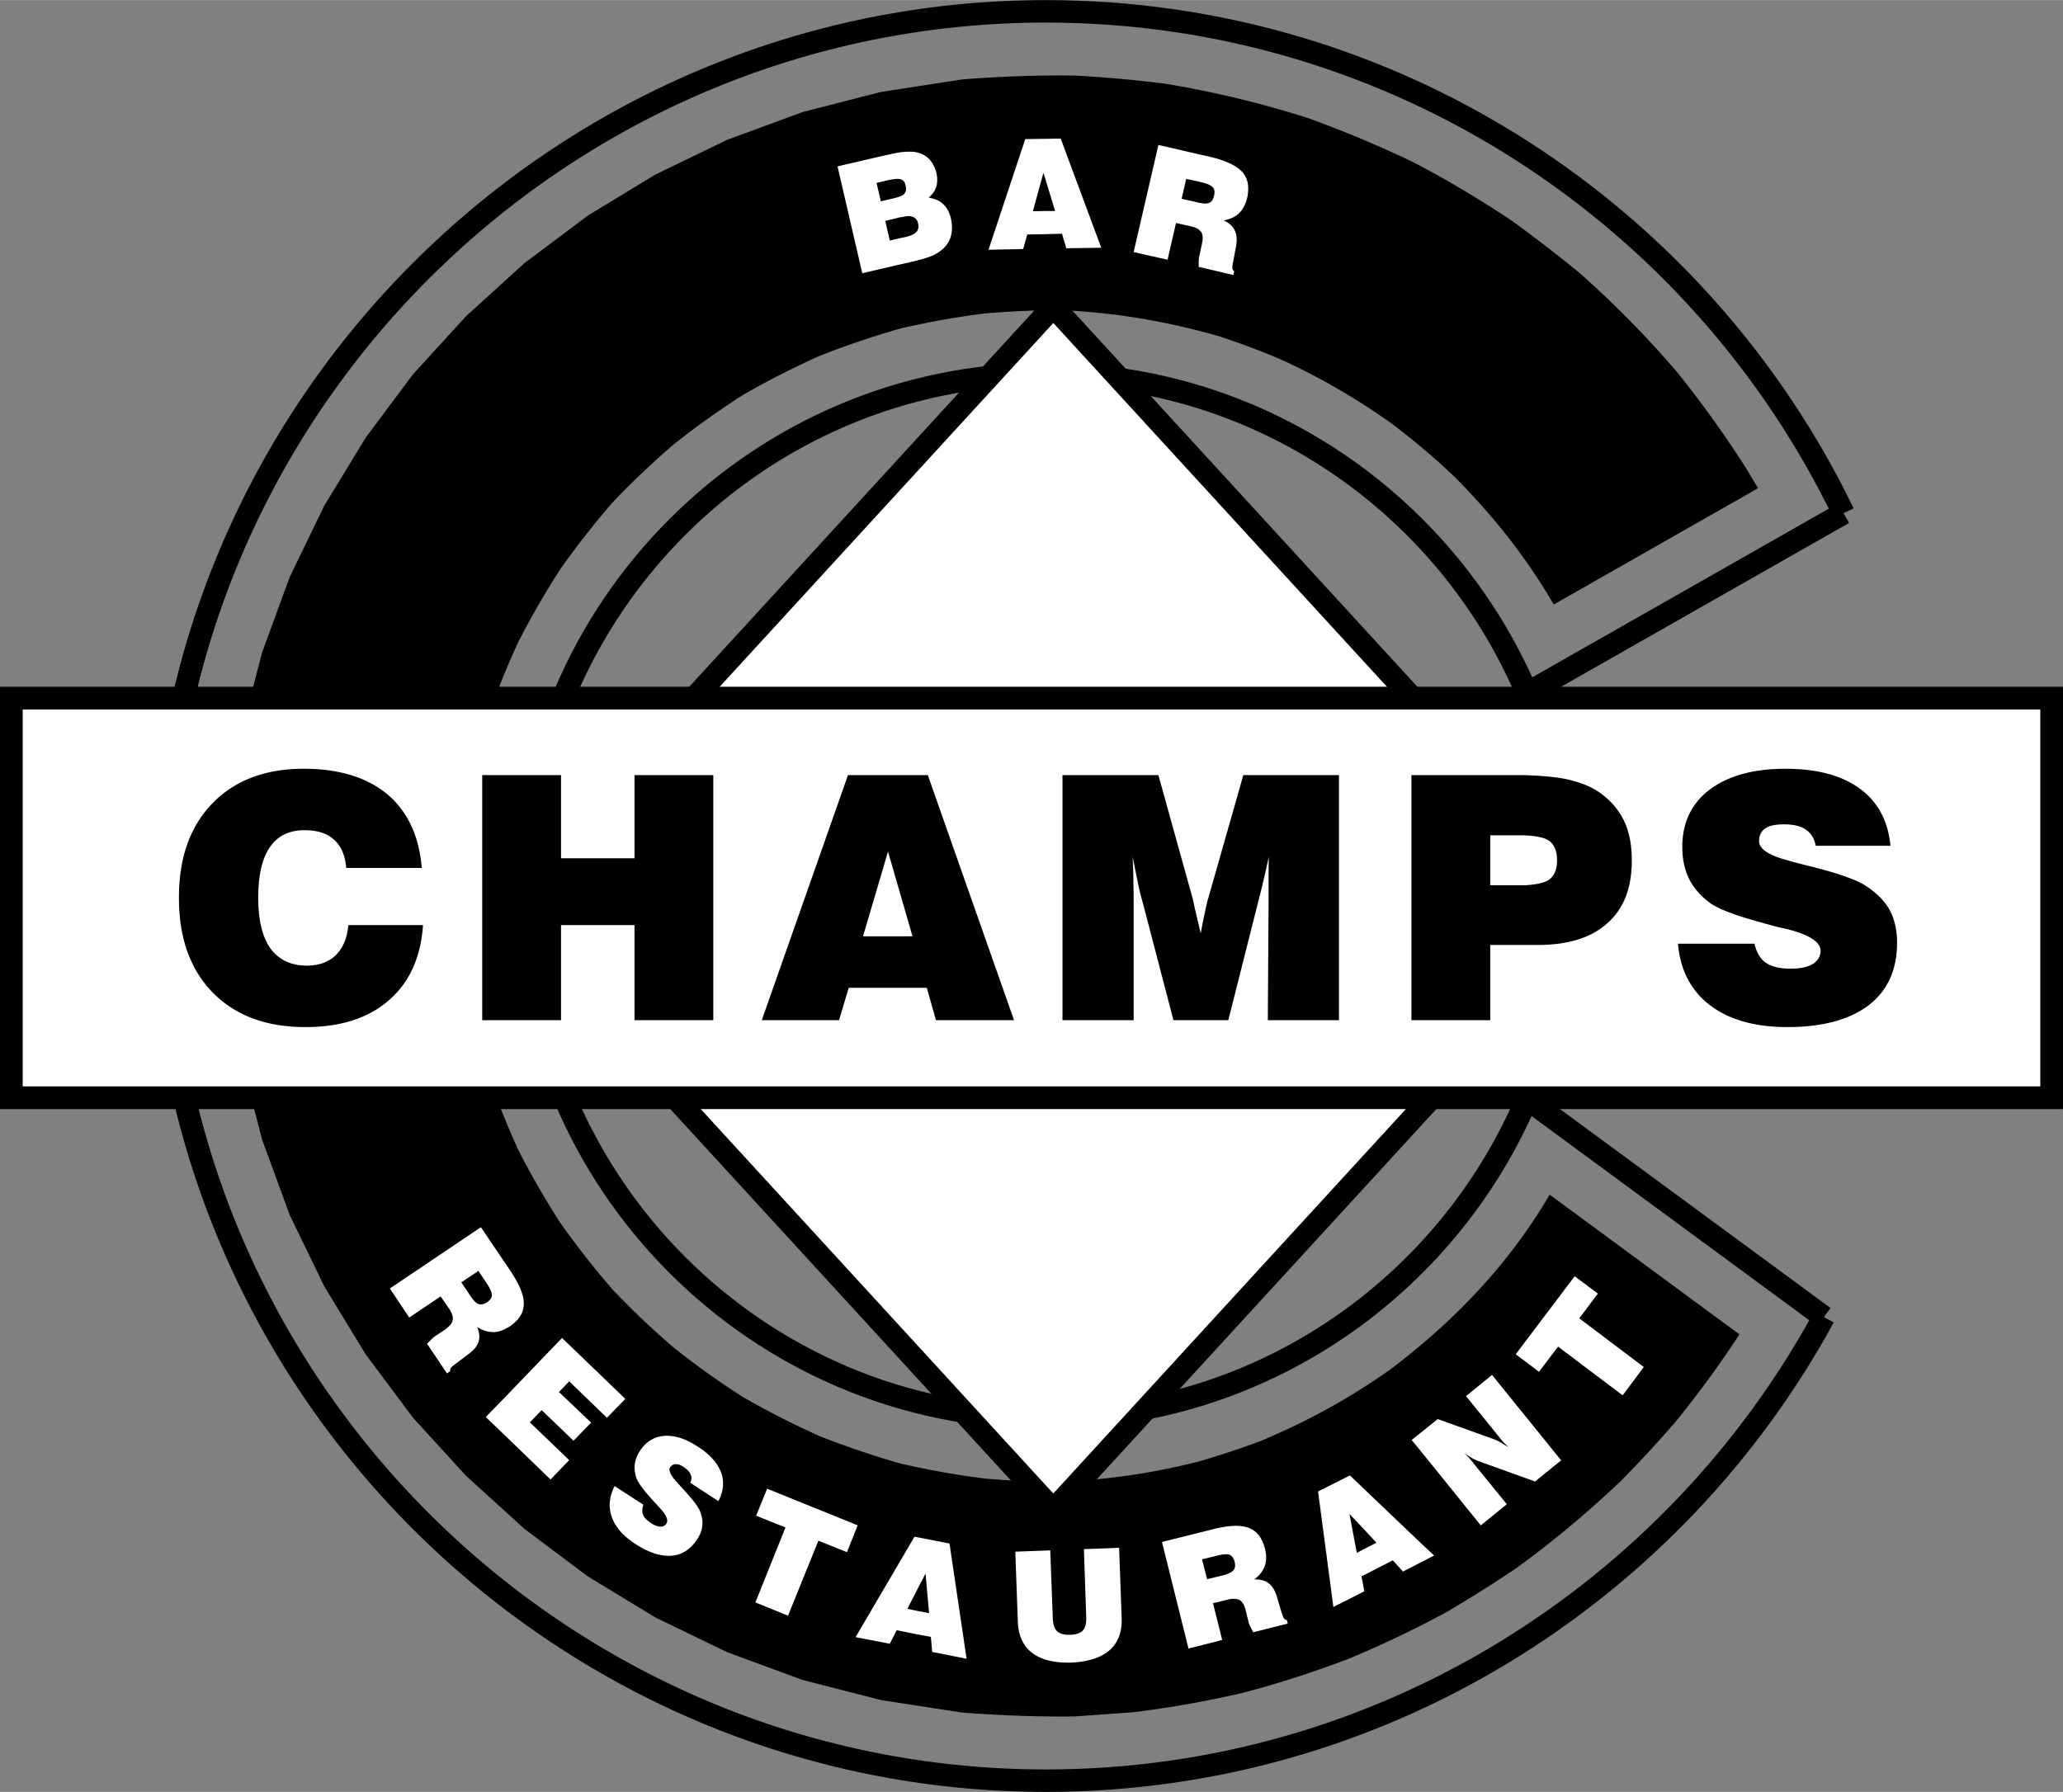
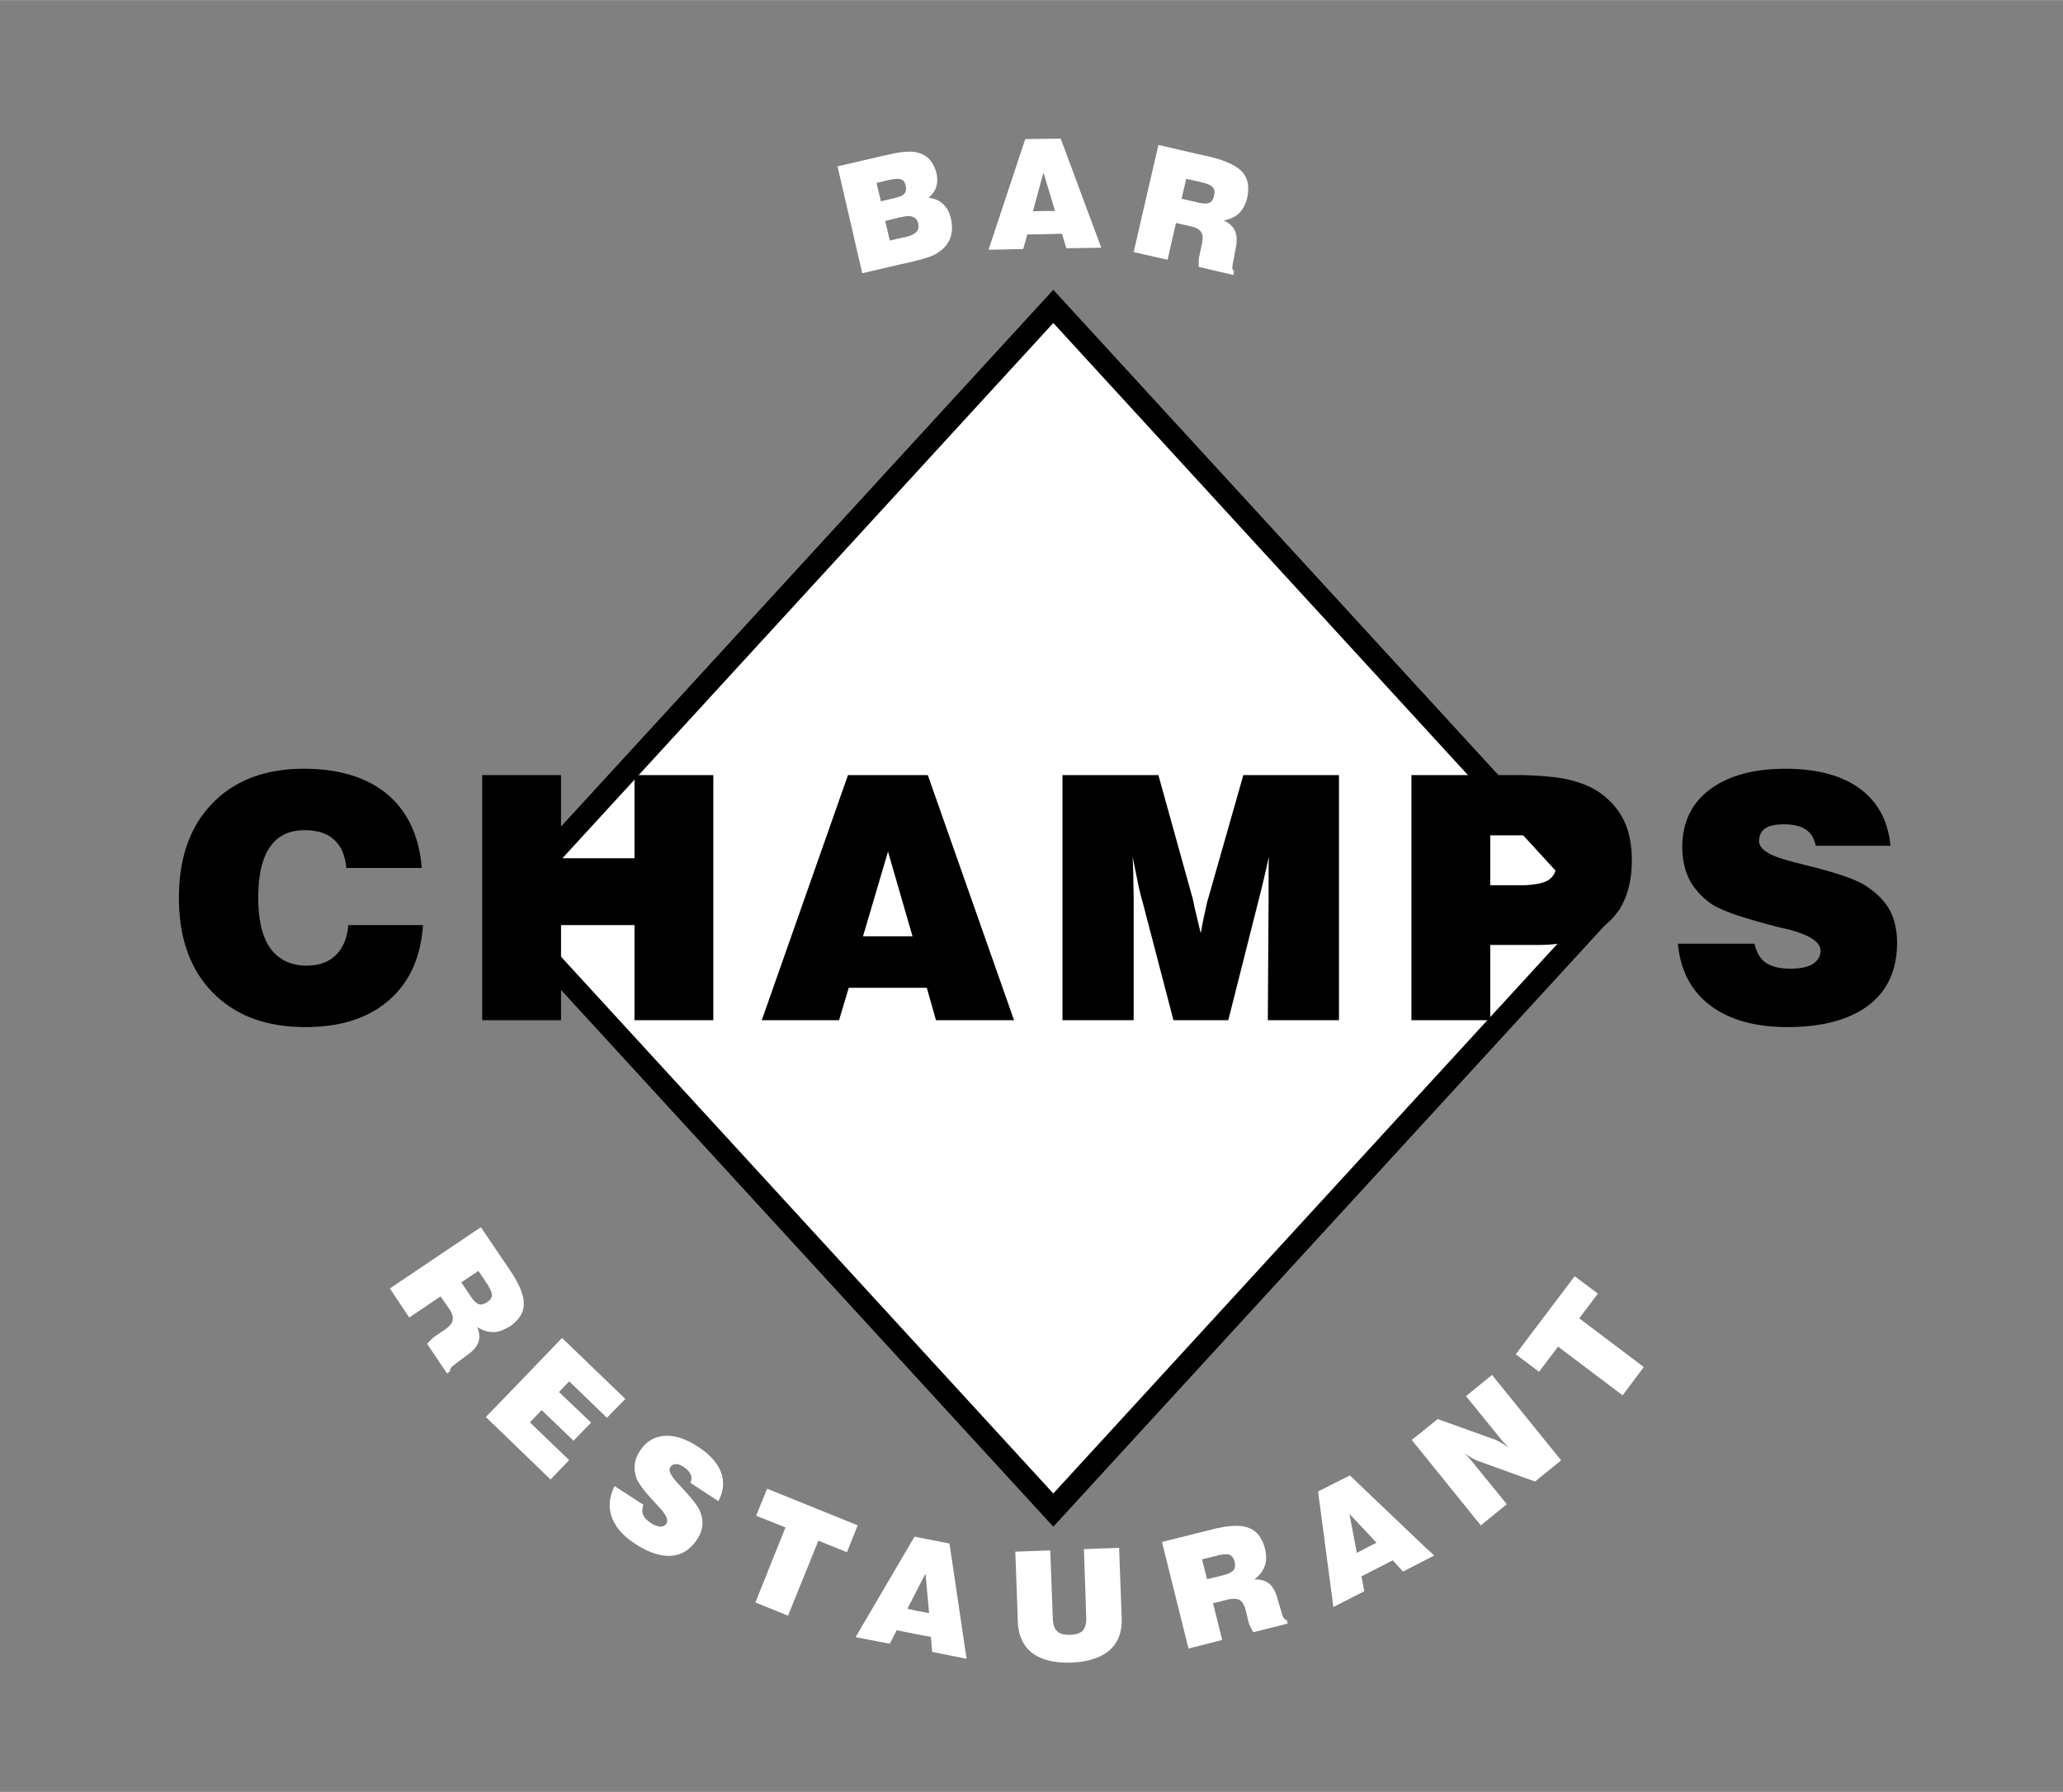
<svg xmlns="http://www.w3.org/2000/svg" width="2500" height="2172" viewBox="0 0 582.335 505.871">
  <rect x="0" y="0" width="582.335" height="505.871" fill="#808080" stroke="none" />
-   <path d="M380.699 468.287c-9.864 3.744-19.584 6.912-29.736 9.576a291.089 291.089 0 0 1-31.319 5.544l-16.2 1.152c-10.729.144-21.096-.288-31.824-1.08l-22.896-3.528-22.176-5.688-21.312-7.848-20.232-9.792-19.08-11.593-17.856-13.392-16.488-14.977-15.048-16.487-13.32-17.856-11.664-19.151-9.792-20.232-7.776-21.24-5.76-22.176-3.528-22.968-1.152-23.616 1.152-23.616 3.528-22.968 5.76-22.176 7.776-21.24 9.792-20.231 11.664-19.152 13.32-17.856 15.048-16.488 16.488-14.976 17.856-13.392 19.08-11.592 20.232-9.792 21.312-7.848 22.176-5.688 22.896-3.528c10.872-.864 21.311-1.224 32.183-1.081 8.496.504 16.777 1.225 25.2 2.305 13.825 2.304 26.712 5.4 40.104 9.648 10.296 3.744 20.016 7.776 29.88 12.528 9.647 5.04 18.647 10.44 27.647 16.416a418.805 418.805 0 0 1 19.08 14.688c10.152 9 19.225 18.216 28.008 28.512 6.769 8.496 12.889 16.992 18.721 26.064l3.815 6.336-57.671 32.832c-7.776-13.392-16.993-24.913-27.865-35.928a206.034 206.034 0 0 0-18.216-15.408c-10.008-7.056-19.943-12.816-31.104-17.928-5.616-2.376-11.231-4.464-17.064-6.408-14.328-4.104-27.863-6.48-42.768-7.344-7.776-.145-15.335.144-23.112.792-8.352 1.008-16.272 2.447-24.408 4.32-7.92 2.304-15.408 4.824-23.04 7.848-7.416 3.384-14.4 6.912-21.384 10.944-6.84 4.392-13.104 8.856-19.44 13.896a232.692 232.692 0 0 0-17.28 16.416c-5.256 6.048-10.008 12.168-14.688 18.72-4.392 6.84-8.28 13.537-11.952 20.736a215.558 215.558 0 0 0-8.928 22.536c-2.304 8.063-4.104 15.768-5.544 23.976-1.08 8.496-1.729 16.632-1.944 25.127.216 8.496.864 16.632 1.944 25.128 1.44 8.208 3.24 15.912 5.544 23.976a252.599 252.599 0 0 0 8.928 22.536c3.672 7.2 7.561 13.896 11.952 20.736 4.68 6.552 9.432 12.672 14.688 18.72a232.692 232.692 0 0 0 17.28 16.416c6.336 5.04 12.6 9.504 19.44 13.896 6.984 4.032 13.968 7.56 21.384 10.943 7.632 3.024 15.12 5.545 23.04 7.849 8.136 1.872 16.056 3.312 24.408 4.319 7.776.648 15.335.937 23.112.792 12.815-.792 24.552-2.52 36.936-5.688a244.63 244.63 0 0 0 17.353-5.76c13.248-5.544 24.912-11.952 36.647-20.232 18-13.607 33.48-29.735 44.929-49.319l53.567 39.455a297.379 297.379 0 0 1-17.927 24.553 345.092 345.092 0 0 1-15.553 16.848c-9.433 8.928-18.936 16.92-29.447 24.552a387.14 387.14 0 0 1-19.513 12.312c-9.143 4.969-18.215 9.289-27.863 13.32z" />
-   <path d="M431.027 310.176l83.808 61.632m0 0c-42.408 77.832-124.992 130.896-219.6 130.896-137.52 0-249.768-112.176-249.768-249.768S157.716 3.168 295.235 3.168c98.929 0 184.68 57.96 225.144 141.696m0 0l-89.352 50.832m0 0c-22.464-52.848-74.879-90.144-135.792-90.144-81.144 0-147.312 66.24-147.312 147.384S214.091 400.32 295.235 400.32c60.913 0 113.328-37.296 135.792-90.144" fill="none" stroke="#000" stroke-width="6.336" />
  <path fill="#fff" stroke="#000" stroke-width="6.336" stroke-miterlimit="2.613" d="M297.323 86.472l155.808 169.92-155.808 169.92-155.807-169.92 155.807-169.92z" />
-   <path fill="#fff" stroke="#000" stroke-width="6.408" stroke-miterlimit="2.613" d="M3.204 197.063h575.927v112.825H3.204V197.063z" />
  <path d="M94.788 269.64c-2.017 1.944-4.752 2.952-8.208 2.952-4.464 0-7.849-1.656-10.225-4.824-2.304-3.24-3.456-7.992-3.456-14.328s1.08-11.16 3.312-14.328c2.16-3.168 5.4-4.752 9.792-4.752 3.528 0 6.336.864 8.28 2.664 2.016 1.8 3.167 4.464 3.456 7.992h21.312c-.72-8.928-3.96-15.913-9.648-20.737-5.76-4.823-13.68-7.271-23.688-7.271-10.872 0-19.512 3.312-25.776 9.792-6.336 6.551-9.432 15.408-9.432 26.639 0 11.304 3.168 20.232 9.504 26.712 6.408 6.552 15.12 9.792 26.208 9.792 9.936 0 17.784-2.52 23.544-7.56 5.832-5.04 9-12.097 9.648-21.24H98.315c-.287 3.672-1.511 6.48-3.527 8.497zM179.1 242.279h-20.736v-23.471h-22.248V288h22.248v-26.856H179.1V288h22.248v-69.192H179.1v23.471zM341.1 253.439c-.288.864-.576 2.16-.936 3.888-.432 1.801-.793 3.816-1.225 6.12-.721-2.952-1.225-5.256-1.656-6.912-.36-1.728-.576-2.808-.72-3.239l-9.576-34.488h-27.072V288h20.088v-33.408c0-1.296 0-2.952-.072-5.112 0-2.087-.071-4.679-.216-7.631.648 3.312 1.225 5.976 1.584 7.919a89.271 89.271 0 0 0 1.296 5.112l8.641 33.12h15.479l8.568-33.912.144-.576c1.08-4.176 1.944-8.063 2.737-11.664-.073 2.087-.073 4.104-.073 6.12v5.903L357.875 288h20.088v-69.192h-27l-9.863 34.631zM533.411 256.896c-1.44-2.592-3.672-4.824-6.768-6.839-2.448-1.656-7.704-3.528-15.769-5.544-1.799-.432-3.096-.792-4.032-1.008-.288-.072-.647-.144-1.224-.36-6.048-1.512-9.072-3.384-9.072-5.688 0-1.584.576-2.809 1.729-3.601 1.151-.792 2.952-1.151 5.328-1.151 2.664 0 4.752.504 6.191 1.512 1.44 1.008 2.377 2.52 2.736 4.536h21.096c-.647-6.984-3.527-12.384-8.64-16.128s-12.097-5.616-21.024-5.616c-9.072 0-16.2 2.016-21.384 5.904-5.112 3.888-7.704 9.288-7.704 16.2 0 3.384.648 6.408 1.944 9.072 1.368 2.665 3.384 4.896 6.048 6.84 1.368.937 3.528 1.944 6.552 3.024 3.024 1.08 7.128 2.231 12.241 3.6.646.145 1.583.36 2.879.648 6.192 1.584 9.361 3.6 9.361 6.12 0 1.584-.793 2.808-2.233 3.743-1.512.864-3.528 1.296-6.192 1.296-3.096 0-5.398-.575-6.983-1.655-1.584-1.08-2.663-2.88-3.24-5.4h-21.6c.647 7.488 3.672 13.248 9 17.353 5.399 4.104 12.672 6.191 21.888 6.191 9.936 0 17.568-2.088 22.968-6.191 5.328-4.104 7.992-10.009 7.992-17.641 0-3.529-.72-6.626-2.088-9.217zM451.188 223.488c-2.521-1.656-5.616-2.808-9.287-3.6-3.025-.577-6.985-.936-11.81-1.08h-31.679V288h22.248v-21.24H433.98c8.64 0 15.192-2.017 19.8-6.192 4.607-4.104 6.84-9.936 6.84-17.712 0-4.392-.719-8.136-2.303-11.376-1.585-3.168-3.962-5.833-7.129-7.992zm-14.04 24.912c-1.297.864-3.673 1.368-7.058 1.512h-9.43V235.8h9.43c3.528.144 5.904.648 7.128 1.511 1.514 1.081 2.305 2.88 2.305 5.544 0 2.665-.791 4.465-2.375 5.545zM250.596 218.808h-11.232L215.028 288h21.816l2.736-9.145h22.032l2.592 9.145h22.032L261.9 218.808h-11.304zm0 45.504h-6.984l6.984-23.688.072-.216 6.912 23.903h-6.984v.001z" />
  <path d="M350.675 48.528c-1.655-1.8-4.679-3.24-9.216-4.32l-3.24-.72-11.231-2.592-6.984 30.24 9.577 2.16 2.375-10.368 4.176.936c.865.217 1.513.433 2.088.792.361.289.648.577.864.864.504.792.504 1.944.145 3.528l-.647 3.023c-.073.289-.145.721-.217 1.297v1.943l9.792 2.305.216-1.152c-.504-.144-.648-.864-.36-2.088 0 0-.071-.072 0-.072l.792-4.248c.433-2.016.361-3.672-.216-4.896-.504-1.225-1.584-2.232-3.168-2.952 1.8-.36 3.313-1.008 4.32-2.017 1.08-1.08 1.872-2.52 2.304-4.319a10.84 10.84 0 0 0 .288-2.52v-.289c-.002-1.799-.577-3.311-1.658-4.535zm-7.991 6.696c-.217 1.08-.648 1.728-1.367 2.016-.649.288-1.729.216-3.098-.072-.07 0-.144 0-.216-.072l-4.464-1.008 1.296-5.616 3.384.719.792.217c1.729.359 2.809.863 3.312 1.44.505.504.648 1.368.361 2.376zM294.732 39.168l-5.329.072-10.368 31.248 9.792-.216 1.152-4.104 4.753-.072 5.039-.144 1.225 4.104 9.863-.144-11.447-30.816-4.68.072zm0 20.376l-3.169.072 2.952-10.801.217.504 3.096 10.224h-3.096v.001zM266.22 57.6c-1.008-1.008-2.376-1.584-4.104-1.8 1.08-.937 1.8-1.945 2.16-3.096.36-1.152.36-2.448.072-3.816-.432-1.728-1.152-3.096-2.232-4.176-1.08-1.008-2.448-1.656-4.176-1.872a16.659 16.659 0 0 0-3.239.072h-.145c-1.224.144-3.168.576-5.76 1.151l-12.384 2.88 6.984 30.168 11.16-2.592 2.232-.503c2.808-.648 4.824-1.224 6.048-1.728 1.152-.433 2.16-1.08 3.025-1.8 1.223-1.008 2.087-2.304 2.52-3.744.432-1.512.432-3.168.072-4.968-.433-1.8-1.153-3.24-2.233-4.176zm-18.792-5.976l2.664-.648c2.16-.503 3.528-.647 4.248-.359.073 0 .144.071.216.071.576.288.936.864 1.08 1.729.216.936.144 1.655-.36 2.231-.144.216-.36.361-.72.577-.504.215-1.152.431-1.944.648l-3.96.936-1.224-5.185zm11.232 13.824c-.504.576-1.513 1.08-3.024 1.44l-1.08.215-3.384.792-1.296-5.544 4.392-1.081h.288c1.368-.359 2.448-.359 3.096-.071.792.288 1.296.863 1.512 1.871.216 1.01.072 1.802-.504 2.378zM242.1 430.632l-.288-.145-25.272-10.223-3.096 7.632 8.28 3.312-8.496 21.168 9.216 3.743 8.568-21.168 8.064 3.24 2.736-6.839.288-.72zM171.324 400.247l2.951-3.023 2.233-2.304-2.233-2.16-15.623-15.048-16.129 16.775-5.399 5.544 5.399 5.185 12.889 12.456 5.255-5.473-11.087-10.655 3.312-3.456 9 8.64 4.968-5.113-9.072-8.639 2.879-3.025 10.657 10.296zM361.907 455.615c-.072-.071-.072-.071-.072-.144l-1.224-4.104c-.504-2.016-1.367-3.456-2.376-4.319-1.008-.792-2.376-1.225-4.176-1.152 1.512-1.152 2.447-2.376 2.951-3.816.505-1.367.505-3.023.072-4.823-.792-3.097-2.304-5.04-4.536-5.904-2.016-.792-4.896-.792-8.567 0a12.58 12.58 0 0 0-1.584.36l-14.399 3.6 7.488 30.096 8.495-2.16 1.008-.287-1.008-4.104-1.584-6.264 1.584-.36 2.52-.647c1.512-.36 2.665-.288 3.456.144.792.504 1.368 1.512 1.729 3.096l.72 2.952c.072.36.216.72.432 1.225.288.575.577 1.151.937 1.8l9.72-2.448-.288-1.08c-.578.068-1.01-.508-1.298-1.661zm-13.752-12.311c-.504.576-1.512 1.08-3.024 1.439l-1.151.288-3.24.792-1.44-5.615 4.177-1.009c.144-.071.359-.144.504-.144 1.439-.288 2.447-.36 3.096-.145.647.288 1.152.937 1.44 2.017.215 1.081.143 1.873-.362 2.377zM139.284 376.056c1.007 0 2.16-.288 3.239-.864.433-.216.864-.432 1.368-.72 2.592-1.8 3.96-3.888 3.96-6.336.072-2.448-1.224-5.544-3.816-9.433l-1.512-2.231-6.768-10.008-1.224.792-24.48 16.487 5.472 8.208 8.856-5.976 2.376 3.456c.864 1.296 1.224 2.376 1.008 3.312-.144.864-.936 1.729-2.232 2.664l-2.592 1.729c-.216.144-.576.432-1.008.792-.36.432-.864.864-1.368 1.439l5.616 8.353.936-.648c-.216-.504.144-1.08 1.152-1.8 0-.072 0-.072.072-.072l3.456-2.592c1.224-.864 2.16-1.728 2.736-2.664.216-.359.36-.647.504-1.008.432-1.224.36-2.736-.36-4.32 1.585 1.007 3.096 1.44 4.609 1.44zm-6.553-10.296l-2.52-3.744 4.32-2.88.504-.36 2.376 3.528c.936 1.439 1.44 2.592 1.44 3.312 0 .721-.504 1.44-1.368 2.017-.936.576-1.728.792-2.376.504-.216-.072-.432-.145-.576-.288-.575-.433-1.151-1.081-1.8-2.089zM445.787 372.168l5.256-6.984-6.552-4.897-10.223 13.536-6.409 8.496 6.409 4.825.144.143 5.4-7.128 18.215 13.752 5.976-7.991-18.216-13.752zM196.956 408.384c-3.384-2.232-6.552-3.24-9.432-3.024-2.88.216-5.184 1.656-6.84 4.176-.864 1.297-1.368 2.593-1.512 3.96-.144 1.297.072 2.664.576 4.032.288.648.864 1.584 1.728 2.736.864 1.152 2.16 2.592 3.744 4.32.216.216.504.575.864.936 2.016 2.16 2.664 3.672 2.016 4.608-.36.575-.936.863-1.728.863-.72-.071-1.656-.359-2.592-1.008-1.152-.792-1.944-1.512-2.232-2.304-.36-.792-.288-1.8.072-2.88l-7.344-4.752-.792-.504c-1.512 2.951-1.8 5.903-.792 8.712.36 1.08.936 2.088 1.584 3.023 1.224 1.656 2.952 3.24 5.112 4.608 3.744 2.448 7.128 3.528 10.152 3.312 2.953-.216 5.4-1.8 7.272-4.68.864-1.296 1.368-2.664 1.44-3.96.144-1.296-.144-2.736-.792-4.248-.576-1.224-2.088-3.168-4.608-5.904-.576-.647-1.008-1.08-1.224-1.368-.144-.071-.216-.216-.432-.432-1.872-2.088-2.592-3.528-2.016-4.392.432-.576.936-.864 1.512-.864.648-.072 1.44.216 2.305.792 1.008.72 1.656 1.368 1.943 2.088.36.72.288 1.512-.071 2.376l7.919 5.185c1.44-2.809 1.728-5.545.72-8.208-1.008-2.592-3.168-5.039-6.552-7.199zM305.963 437.327l.648 19.08c.072 1.801-.216 3.097-.937 3.889-.647.72-1.872 1.151-3.527 1.224-1.729.072-3.024-.288-3.744-1.008-.792-.72-1.152-1.944-1.225-3.744l-.72-19.08-9.863.36.72 19.872c.144 3.815 1.512 6.768 4.032 8.712 2.592 1.943 6.264 2.88 11.016 2.735 4.752-.216 8.352-1.367 10.801-3.456 2.447-2.159 3.599-5.184 3.455-9.071l-.719-19.872-9.937.359zM384.732 420.048l-3.673-3.528-9 4.536 4.319 32.616 8.354-4.248.358-.216-.358-2.017-.434-2.231.434-.145 8.423-4.32 2.88 3.168 5.616-2.88 3.168-1.655-3.168-2.952-16.919-16.128zm0 17.424l-1.729.936-2.088-11.016 3.817 4.032 3.814 4.104-3.814 1.944zM421.164 388.151l-7.345 5.977 9.216 11.376c.576.72 1.08 1.367 1.512 1.8.504.504.938.936 1.296 1.296-.936-.576-1.728-1.08-2.447-1.512-.648-.36-1.296-.648-1.729-.792l-15.839-5.688-4.177 3.384-3.167 2.521 3.167 3.888 16.344 20.232 7.344-5.977-9.144-11.231c-.648-.864-1.225-1.513-1.584-1.944-.433-.432-.864-.864-1.295-1.224.935.576 1.727 1.08 2.446 1.512.722.36 1.297.648 1.801.792l15.768 5.688.937-.792 6.407-5.184-6.407-7.92-13.104-16.202zM259.164 434.016l-1.008-.216-16.344 27.863-.288.505.288.071 9.36 1.8 1.944-3.815 6.048 1.224 3.6.648.36 4.248 9.72 1.943-4.824-32.544-8.856-1.727zm0 20.807l-3.024-.647 3.024-5.904 2.088-4.032 1.008 11.16-3.096-.577z" fill="#fff" />
</svg>